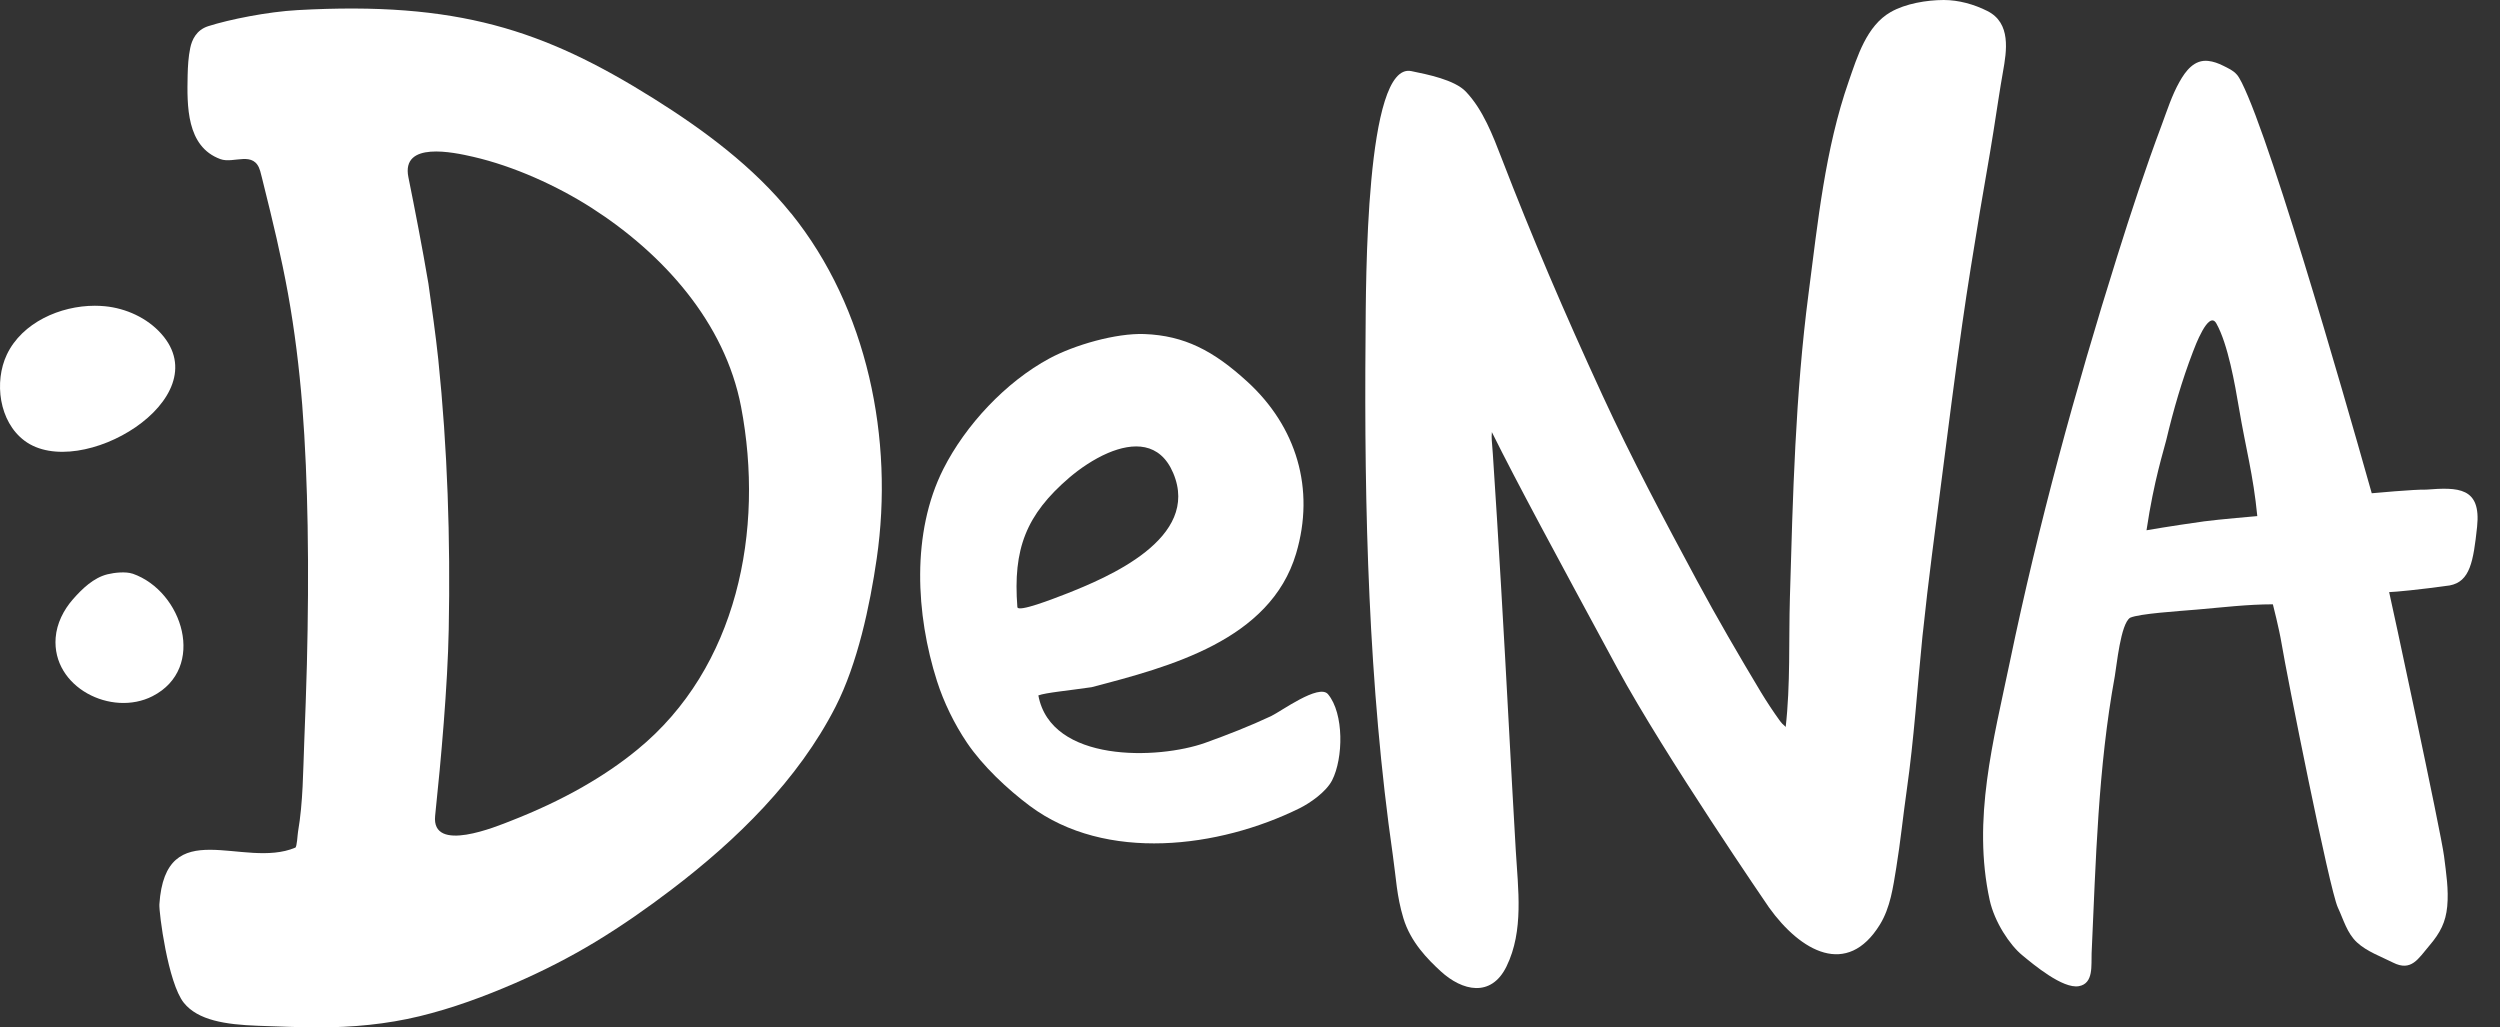
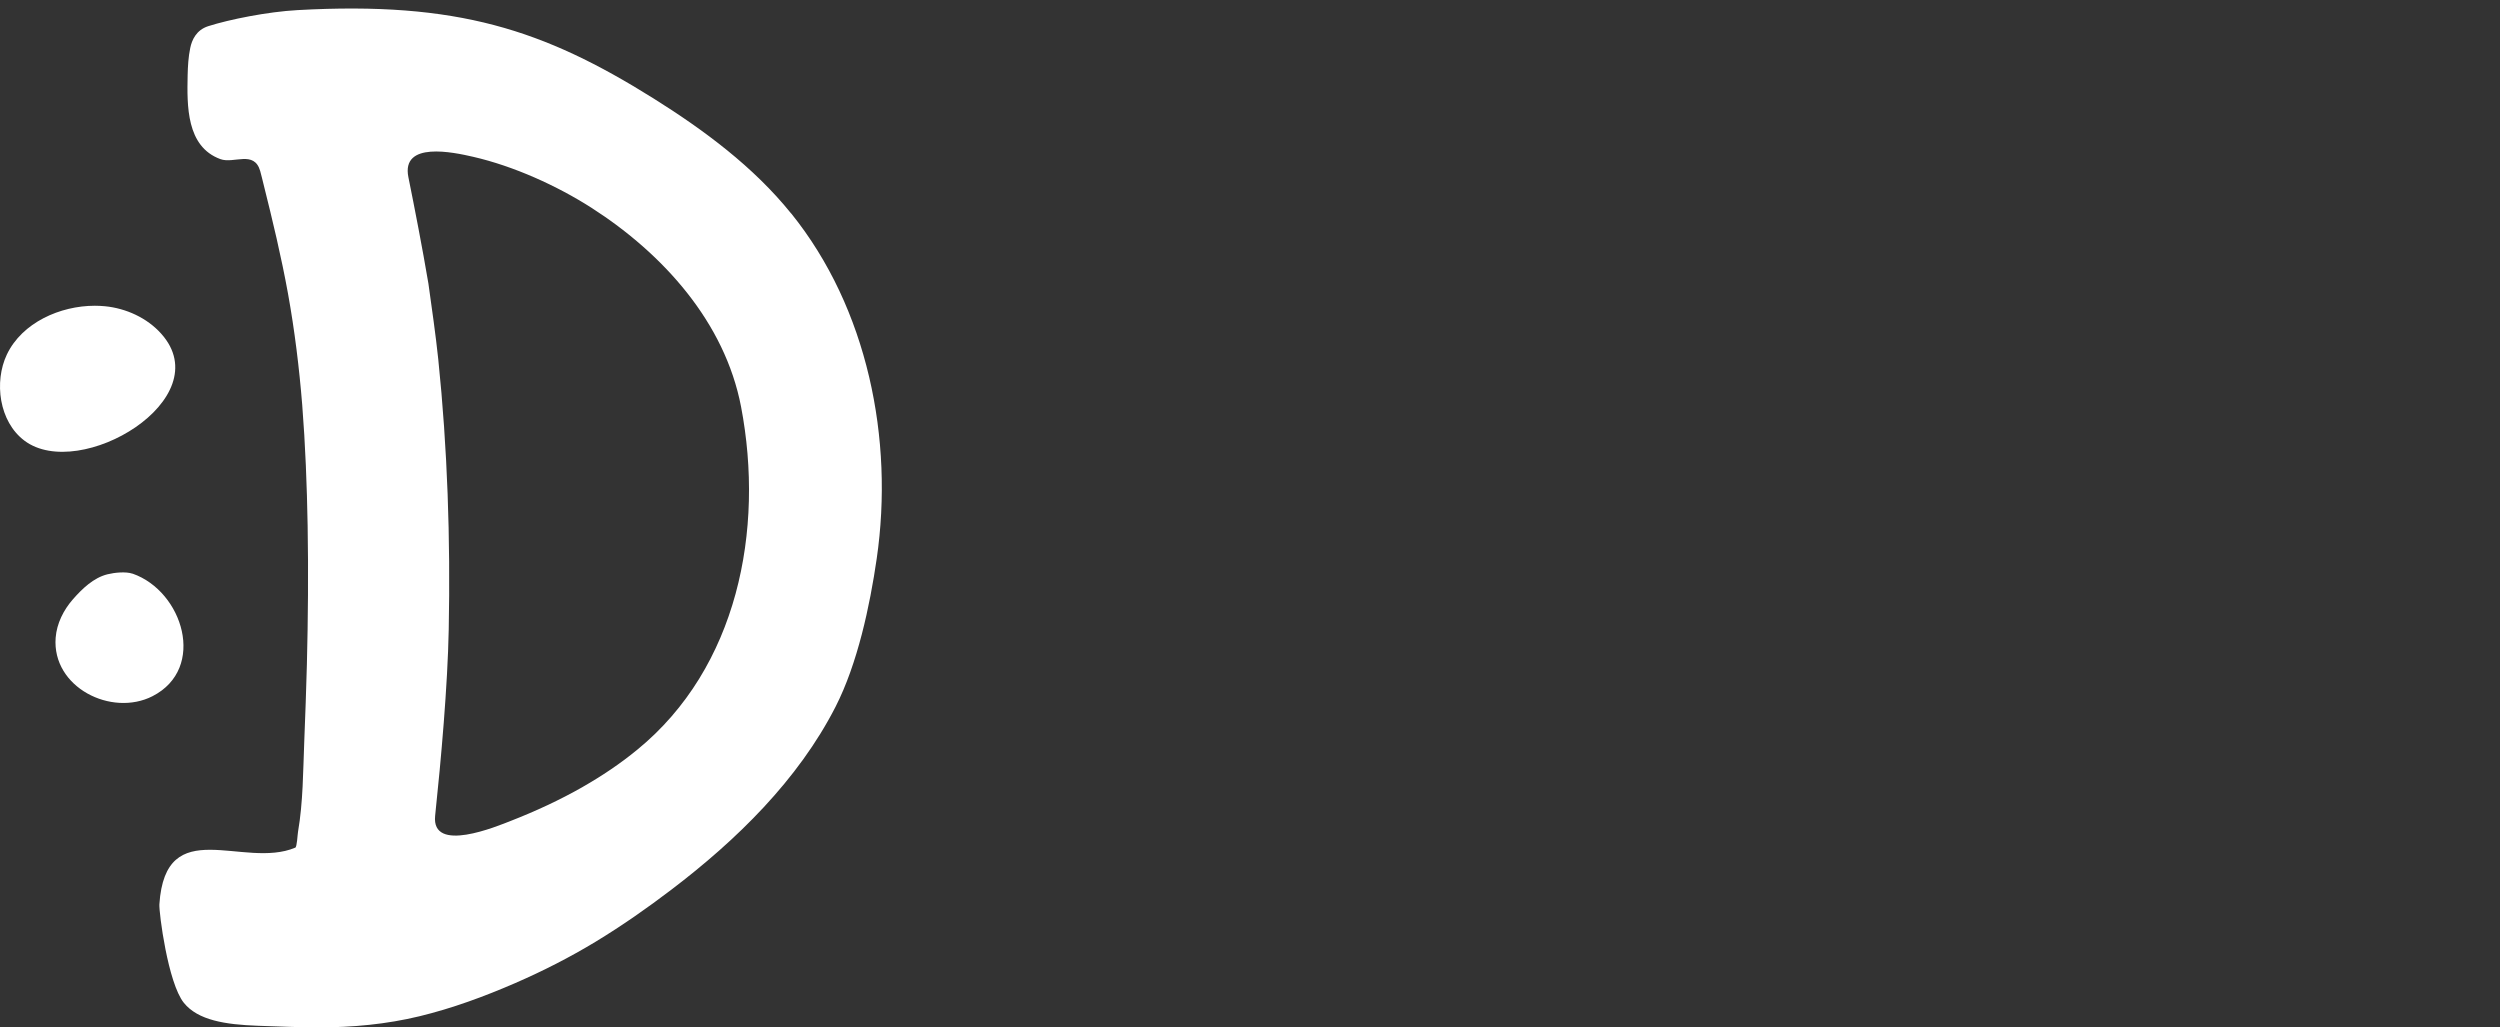
<svg xmlns="http://www.w3.org/2000/svg" width="73" height="30" viewBox="0 0 73 30" fill="none">
  <rect x="0" y="0" width="73" height="30" fill="#333333" stroke="none" />
  <path d="M2.768 8.928C2.866 8.928 2.966 8.933 3.064 8.942C3.678 9.002 4.295 9.281 4.708 9.745C6.416 11.649 2.332 14.079 0.716 12.869C-0.031 12.311 -0.176 11.147 0.2 10.353C0.645 9.417 1.762 8.928 2.766 8.928" fill="white" />
  <path d="M3.873 16.751C5.342 17.265 6.04 19.517 4.453 20.329C3.256 20.94 1.513 20.07 1.625 18.621C1.658 18.203 1.856 17.812 2.128 17.501C2.397 17.194 2.732 16.869 3.14 16.769C3.343 16.719 3.671 16.684 3.872 16.752" fill="white" />
-   <path d="M32.355 13.227C31.933 13.407 31.531 13.686 31.235 13.937C29.955 15.031 29.577 16.033 29.707 17.725C29.719 17.893 30.763 17.481 31.104 17.35C32.347 16.863 35.069 15.721 34.257 13.811C33.87 12.901 33.085 12.917 32.355 13.227ZM34.974 10.121C35.481 10.359 35.939 10.705 36.417 11.14C37.858 12.455 38.408 14.278 37.846 16.164C37.091 18.697 34.158 19.47 31.874 20.066C31.189 20.167 30.542 20.224 30.32 20.306C30.686 22.278 33.813 22.183 35.194 21.69C35.845 21.456 36.491 21.204 37.117 20.91C37.406 20.773 38.514 19.955 38.778 20.271C39.248 20.835 39.227 22.142 38.897 22.786C38.723 23.123 38.259 23.447 37.944 23.603C35.597 24.76 32.291 25.189 30.07 23.532C29.412 23.04 28.695 22.367 28.234 21.685C27.87 21.145 27.558 20.509 27.36 19.887C26.742 17.95 26.607 15.555 27.545 13.696C28.193 12.411 29.371 11.15 30.648 10.464C31.372 10.074 32.583 9.724 33.414 9.754C34.009 9.776 34.513 9.903 34.974 10.121Z" fill="white" />
-   <path d="M56.152 18.434C56.146 18.484 56.141 18.537 56.135 18.588C55.984 20.083 55.889 21.584 55.677 23.072C55.569 23.827 55.494 24.586 55.371 25.338C55.278 25.905 55.2 26.497 54.895 26.995C53.939 28.551 52.581 27.789 51.654 26.497C51.654 26.497 48.593 22.036 47.226 19.511C45.409 16.152 44.306 14.115 43.562 12.617C43.547 12.831 43.562 12.827 43.591 13.258C43.748 15.602 43.924 18.67 44.049 21.016C44.117 22.291 44.187 23.565 44.261 24.84C44.326 25.959 44.501 27.174 43.99 28.22C43.541 29.138 42.697 28.937 42.07 28.362C41.695 28.017 41.191 27.514 40.979 26.812C40.781 26.154 40.768 25.648 40.671 24.975C39.96 20.025 39.831 14.853 39.874 9.86C39.886 8.258 39.866 1.803 41.209 2.076C41.682 2.173 42.473 2.33 42.802 2.675C43.304 3.2 43.593 3.962 43.848 4.623C44.727 6.903 45.664 9.096 46.8 11.56C47.65 13.403 48.593 15.174 49.554 16.96C50.147 18.061 50.776 19.14 51.42 20.213C51.594 20.5 51.78 20.781 51.976 21.053C52.072 21.186 52.146 21.203 52.141 21.239C52.283 19.989 52.229 18.705 52.265 17.453C52.35 14.486 52.425 11.516 52.81 8.568C53.08 6.497 53.291 4.357 53.983 2.374C54.234 1.654 54.502 0.756 55.208 0.352C55.645 0.103 56.258 0.002 56.757 0C57.191 0 57.644 0.126 58.03 0.321C58.728 0.671 58.596 1.485 58.487 2.096C58.408 2.53 58.293 3.306 58.21 3.832C58.063 4.759 57.968 5.246 57.814 6.173C57.634 7.268 57.454 8.36 57.298 9.459C57.082 10.971 56.89 12.487 56.696 14.002C56.507 15.479 56.306 16.957 56.152 18.439" fill="white" />
-   <path d="M64.331 15.227C64.788 15.166 65.913 15.07 65.913 15.07C65.794 13.851 65.579 13.114 65.376 11.905C65.261 11.229 65.057 10.047 64.717 9.444C64.489 9.042 64.086 10.138 64.035 10.27C63.711 11.117 63.465 11.965 63.256 12.845C63.187 13.137 62.899 14.004 62.678 15.484C62.678 15.484 63.374 15.361 64.331 15.228M65.314 2.175C65.404 2.279 65.509 2.503 65.639 2.808C66.743 5.417 69.231 14.324 69.255 14.403C69.255 14.403 70.521 14.286 70.846 14.297C71.773 14.226 72.455 14.22 72.331 15.383C72.222 16.396 72.126 16.984 71.53 17.095C70.633 17.22 69.971 17.282 69.763 17.29C69.783 17.35 71.282 24.32 71.366 24.999C71.428 25.498 71.505 25.976 71.459 26.467C71.415 26.926 71.259 27.234 70.94 27.609C70.609 27.999 70.411 28.377 69.877 28.108C69.532 27.934 69.112 27.785 68.826 27.52C68.532 27.249 68.431 26.852 68.265 26.499C68.02 25.976 66.771 19.697 66.619 18.773C66.551 18.36 66.368 17.646 66.368 17.646C65.629 17.646 64.894 17.736 64.159 17.799C63.587 17.848 62.479 17.917 62.202 18.037C61.921 18.206 61.806 19.454 61.752 19.748C61.263 22.418 61.198 25.135 61.075 27.839C61.06 28.176 61.141 28.719 60.703 28.796C60.235 28.881 59.383 28.169 59.043 27.887C58.686 27.593 58.24 26.924 58.099 26.284C57.584 23.924 58.21 21.621 58.691 19.311C59.521 15.318 60.599 11.38 61.821 7.489C62.226 6.196 62.65 4.909 63.125 3.64C63.283 3.215 63.418 2.786 63.642 2.388C63.82 2.07 64.073 1.733 64.48 1.779C64.632 1.795 64.778 1.85 64.915 1.918C65.05 1.986 65.215 2.058 65.311 2.175" fill="white" />
  <path d="M23.1 6.232C22.002 4.868 20.555 3.797 19.081 2.873C15.872 0.864 13.349 0.036 8.69 0.295C7.817 0.343 6.697 0.567 6.078 0.765C5.732 0.877 5.603 1.166 5.555 1.401C5.501 1.659 5.485 1.933 5.479 2.196C5.461 3.084 5.437 4.28 6.435 4.646C6.828 4.791 7.421 4.378 7.598 4.995C7.634 5.122 7.663 5.251 7.695 5.378C7.96 6.438 8.215 7.499 8.41 8.575C8.604 9.651 8.737 10.736 8.825 11.826C8.917 12.998 8.962 14.174 8.983 15.351C9.006 16.703 8.995 18.055 8.961 19.407C8.941 20.149 8.915 20.892 8.885 21.636C8.849 22.519 8.852 23.416 8.702 24.29C8.688 24.362 8.673 24.728 8.623 24.751C7.107 25.392 4.831 23.726 4.654 26.405C4.639 26.641 4.902 28.704 5.369 29.283C5.78 29.793 6.583 29.918 7.521 29.952C8.111 29.973 8.702 29.998 9.295 30C10.294 30 11.282 29.909 12.256 29.673C13.21 29.441 14.139 29.099 15.038 28.709C15.85 28.356 16.64 27.954 17.396 27.496C18.16 27.032 18.899 26.516 19.61 25.974C21.505 24.533 23.304 22.778 24.398 20.638C25.04 19.38 25.4 17.696 25.601 16.305C26.105 12.83 25.337 9.003 23.103 6.232M17.01 22.982C16.34 23.363 15.637 23.688 14.925 23.966C14.511 24.128 12.59 24.934 12.706 23.82C12.88 22.168 13.071 20.034 13.103 18.374C13.154 15.744 13.068 13.105 12.797 10.489C12.723 9.783 12.608 8.986 12.51 8.283C12.333 7.236 12.109 6.084 11.925 5.174C11.711 4.116 13.236 4.445 13.818 4.579C14.998 4.851 16.259 5.42 17.275 6.07C19.363 7.409 21.167 9.411 21.639 11.877C22.329 15.487 21.529 19.499 18.616 21.885C18.116 22.297 17.576 22.658 17.012 22.98" fill="white" />
</svg>